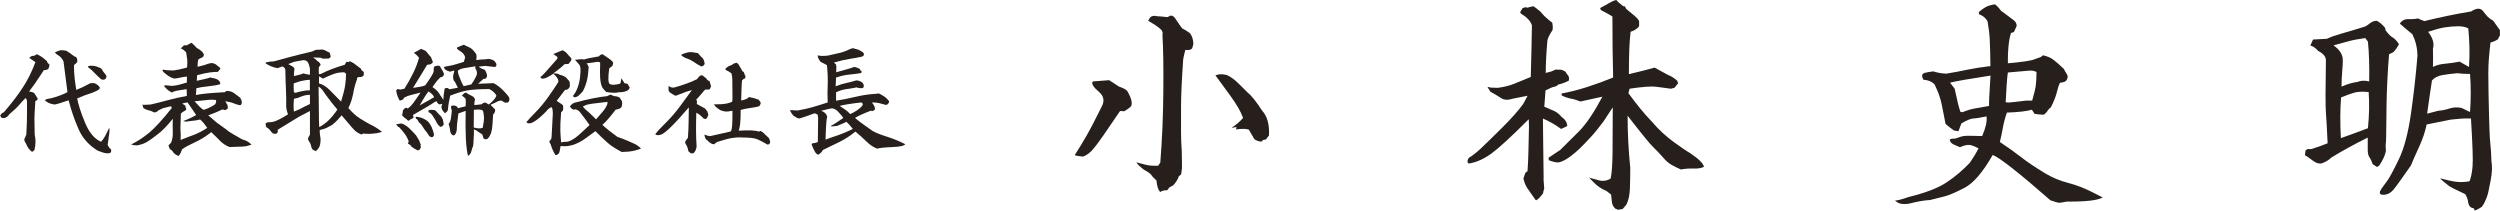
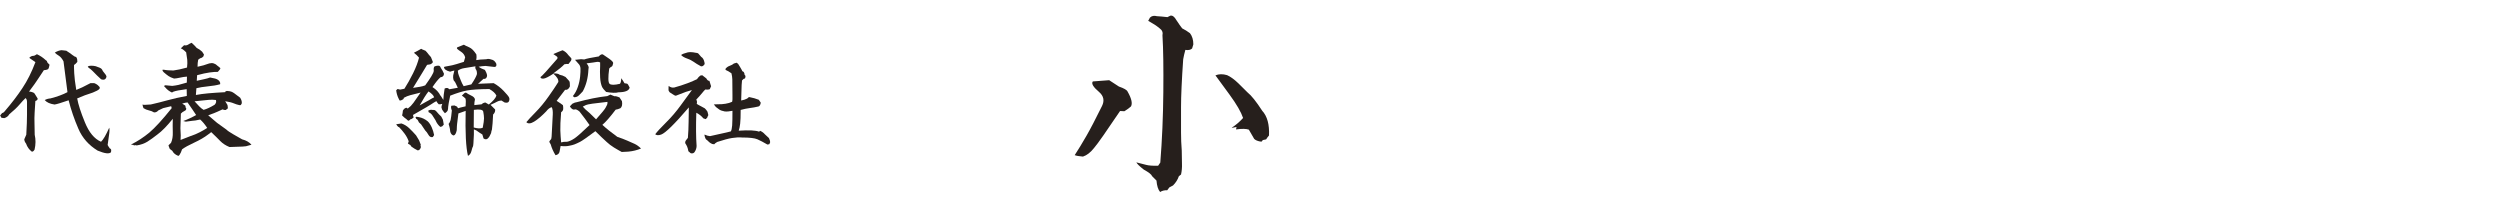
<svg xmlns="http://www.w3.org/2000/svg" id="uuid-ce21396c-4726-4531-9481-c5e22e6819c0" width="122.48mm" height="10.32mm" viewBox="0 0 347.2 29.26">
  <g id="uuid-fdf5429f-2d8e-40ca-9fd0-3fa44f1a32f8">
    <g id="uuid-7bfc8108-7f24-4b29-821b-ec7cd22e1639">
      <g isolation="isolate">
        <path d="m4.37,21.05c-.36-.27-.62-.64-.78-1.1-.15-.19-.24-.39-.25-.6l.07-.16.21-.48c.07-1.2.1-2.12.1-2.78,0-.66,0-1.25,0-1.79,0-.23-.07-.4-.2-.52-.21.19-.49.49-.83.89-.34.4-.82.86-1.44,1.37-.13.25-.36.43-.69.53l-.39-.05-.18-.32.27-.34c.15-.02.28-.12.39-.28.94-1.09,1.75-2.15,2.43-3.18.69-1.03,1.29-2.23,1.81-3.61-.31-.21-.58-.4-.8-.55l-.02-.12c.19-.13.36-.2.5-.2s.32-.08.53-.23c.25.12.46.24.64.36.18.12.38.28.6.48.11.04.18.15.23.34l.28.28c-.05.3-.11.5-.2.62-.15.08-.35.13-.59.14-.18.25-.42.62-.73,1.1-.31.49-.75,1.11-1.33,1.87.26.01.5.08.71.2l.14.2.35.57c.01.15-.09.27-.32.34-.04.52-.07,1.05-.1,1.59-.03.54-.04,1.03-.02,1.48.02.45.03.99.03,1.62.15.65.15,1.34-.02,2.06-.12.22-.27.32-.44.28Zm4.78-14.02c.37.23.67.44.92.64l.3.2c.24.01.35.25.34.73-.15.19-.31.33-.46.43-.01.21,0,.6.03,1.17.03.57.12,1.33.28,2.29.46-.17,1.12-.48,1.97-.94h.53c.26.1.47.23.62.41.26.21.18.42-.23.63-.42.21-.77.35-1.06.43-.29.08-.86.29-1.7.65.14.82.5,1.93,1.07,3.32.57,1.4,1.31,2.3,2.24,2.7.31-.28.69-.94,1.14-1.95.06.19.05.56-.04,1.1-.05.34-.11.78-.18,1.3.07.14.17.3.3.48.19.04.24.21.16.53-.25.26-.86.18-1.85-.23-1.23-.75-2.13-1.76-2.68-3.05-.56-1.29-1.01-2.6-1.35-3.94-.98.34-1.63.54-1.95.59-.64-.09-1.1-.3-1.37-.62.24-.13.5-.21.8-.23.96-.25,1.75-.54,2.36-.87-.26-2.01-.44-3.44-.55-4.28-.2-.38-.42-.64-.65-.78-.23-.14-.42-.28-.56-.43.32-.2.63-.31.94-.34l.62.07Zm4.19,2.2c.36.12.58.21.67.28.09.07.18.2.25.37.32.37.49.62.5.76-.08.39-.33.52-.75.37-.37-.33-.76-.71-1.17-1.14-.22-.21-.38-.35-.48-.4s-.16-.13-.2-.24c.22-.13.62-.14,1.17-.02Z" fill="#261f1c" stroke-width="0" />
        <path d="m24.68,21.63c-.37-.15-.63-.38-.78-.68-.12-.08-.24-.17-.35-.27l-.11-.28-.07-.21.36-.36c.18-.41.26-.9.24-1.47-.02-.56-.02-1.18,0-1.86-.37.46-.74.89-1.11,1.27s-.72.69-1.04.92c-.51.4-.97.73-1.38.99-.41.25-.9.43-1.48.52l-.18-.04-.2.04c-.06-.08-.17-.11-.34-.09l-.04-.05c.89-.44,1.72-.99,2.51-1.64.78-.66,1.82-1.79,3.11-3.4l-.07-.27c-.58.15-.95.24-1.12.27l-.67.32c-.17.2-.37.29-.6.27-.2-.13-.44-.22-.71-.28s-.52-.16-.75-.31c-.06-.15-.11-.32-.14-.5.13.04.24.05.34.04.09-.01.37-.03.82-.05.78-.18,1.56-.37,2.34-.59s1.66-.41,2.66-.6l-.02-.94c-.47.06-.87.12-1.17.18-.31.06-.54.12-.69.18l-.18.11c-.18-.08-.35-.18-.51-.3-.16-.12-.31-.27-.45-.44-.09-.06-.14-.12-.12-.2l.16-.07.96.09c.31-.04.6-.08.86-.14.27-.06.66-.17,1.16-.32l.02-.83-.48.05c-.36.06-.67.12-.94.18l-.37.04c-.33-.11-.59-.22-.76-.34-.18-.12-.4-.3-.67-.53-.11-.09-.17-.21-.2-.34l.18-.02c.19.04.4.06.63.08.23.02.47.03.72.03.28-.04.57-.09.86-.15.29-.06.64-.15,1.04-.26.05-.43.06-.79.03-1.08-.03-.3-.08-.64-.15-1.03-.31-.32-.56-.5-.75-.55l.46-.44c.21.05.4.02.55-.08.15-.1.32-.19.5-.26l.36.34.34.37c.3.15.55.33.76.53l.25.39-.07.25c-.15.17-.31.25-.46.27l-.27.2c-.06.28-.09.61-.09.98.38-.08.66-.15.83-.2s.31-.1.39-.13c.31-.12.55-.18.74-.18s.38.06.58.18l.21.18.16.12.25.21c.04.08-.08.26-.34.53-.3-.01-.67.02-1.13.08s-1.04.19-1.75.38l-.05.78c.4-.09.75-.17,1.05-.23.3-.06.56-.14.8-.23.21.05.43.1.66.14.22.05.42.15.59.32.14.17.19.33.14.48-.46.13-1.02.23-1.68.29-.66.07-1.19.15-1.61.26-.01.21-.04.53-.07.94.49-.09,1.05-.17,1.71-.23.65-.06,1.44-.11,2.36-.16l.05-.12.2-.05c.3.01.53.06.69.13.17.08.37.22.62.42l.52.39c.2.32.27.6.21.83l-.14.2h-.18c-.28-.06-.55-.15-.81-.26-.25-.11-.64-.2-1.16-.28l.23.37.09.16.05.34c-.02.14-.05.21-.09.21l-.16.09-.04.05-.27-.02s-.11-.07-.18-.07c-.22.1-.46.2-.7.32-.24.12-.67.28-1.29.5.35.3.76.65,1.23,1.05l1.28.92c.18.18.49.39.94.65.45.25.87.5,1.26.72.58.15,1.01.4,1.3.75l-.76.21c-.26.04-.66.06-1.19.07s-.9.02-1.1.04c-.52-.21-.95-.49-1.28-.83-.33-.34-.75-.76-1.26-1.24l-.39.3c-.56.43-1.22.81-1.98,1.16-.76.35-1.32.66-1.68.93-.09.31-.22.57-.37.8l-.16.12Zm1.83-2.75c.41-.14.81-.31,1.2-.51.38-.2.73-.39,1.04-.6-.18-.27-.35-.5-.51-.69-.16-.19-.32-.35-.47-.48-.51.12-.88.18-1.1.18-.23.02-.52.06-.89.12l-.36-.09c.19-.06.48-.18.87-.36.39-.18.7-.34.92-.47-.19-.28-.36-.54-.5-.75-.14-.22-.37-.55-.69-1-.19.01-.44.06-.75.16l.44.28.05.28.09.16-.07.18c-.13.09-.28.19-.46.28l-.23.21c0,.31-.02.74-.04,1.3-.03.56-.03.97,0,1.24.03.27.03.65,0,1.12l1.46-.57Zm3.27-4.33c.2-.21.26-.43.18-.66-.33-.05-.66-.05-1-.02l-1.97.2c.27.3.5.54.67.72.17.18.37.34.59.47.44-.12.95-.36,1.53-.71Z" fill="#261f1c" stroke-width="0" />
-         <path d="m43.85,21.01l-.48-.25c-.12-.21-.19-.4-.21-.56-.02-.16-.12-.36-.28-.6-.13-.17-.16-.33-.09-.5l.23-.39v-3.29c-.72.39-1.16.62-1.3.68-.14.06-.35.18-.62.36-.27.18-.63.4-1.08.66-.44.26-.95.57-1.5.92.07.14.05.28-.05.43-.09.09-.18.14-.27.12l-.32-.04c-.08-.11-.16-.18-.23-.23-.21-.32-.42-.52-.6-.6l-.09-.05-.12-.48c.08-.11.21-.18.37-.21.2.02.47,0,.82-.09.43-.13,1.07-.46,1.94-1-.14-.4-.22-.74-.25-1.01.02-.77.01-1.57-.03-2.4-.04-.83-.07-1.65-.08-2.45.05-.41-.09-.68-.43-.8l-.34.12-.3.12c-.3-.05-.58-.12-.84-.23s-.54-.24-.81-.41l-.04-.09.07-.07c.34-.09.7-.14,1.08-.14.67-.19,1.44-.4,2.31-.63.86-.23,1.87-.48,3-.74l.51-.23c.2-.02.38-.03.53-.02.28-.05.52-.03.7.05.18.08.42.21.72.37l.14.53-.09.14-.21.14h-.48c-.25.04-.44,0-.57-.12l-1.1-.04.41.3c.07.11.17.2.31.28.14.08.25.24.33.46l-.2.23c-.07.15-.09.5-.05,1.05l.27-.02c.5-.26,1.02-.49,1.57-.7.55-.21,1.13-.4,1.75-.58.09-.18.18-.31.25-.41l.32.02.16-.11.18.11.32.16c.24.19.57.44,1.01.76.04.15.11.26.23.32l.18.16v.43l-.16.18c-.14.06-.3.09-.48.09-.22-.01-.33.09-.3.32-.21.52-.39,1.15-.52,1.9-.14.75-.36,1.44-.68,2.08.57.65,1.1,1.13,1.6,1.44.5.31.97.59,1.42.83.51.23,1.05.56,1.63,1.01-.07.07-.3.14-.69.21-.77.11-1.42.12-1.95.05l-.16.14c-.42-.15-.74-.35-.99-.6-.24-.24-.49-.52-.75-.84s-.61-.73-1.05-1.23c-.7.85-1.25,1.36-1.65,1.51-.21.12-.4.22-.57.29s-.44.16-.82.24v.3c.01.21.05.53.12.94,0,.26-.02.51-.06.74-.04.23-.12.42-.24.56-.13.21-.25.33-.36.36Zm-2.06-10.7l.36-.12c.12.07.41.14.87.2v-.87c-.08-.41-.18-.71-.3-.88s-.31-.27-.57-.29c-.39.07-.72.13-1,.17s-.65.17-1.14.38c.38.2.62.35.74.44.11.09.14.23.1.39l-.05.43v.41l1-.25Zm-.23,4.87c.43-.24.91-.48,1.46-.73v-1.28l-.43.02c-.43.08-.74.18-.94.28-.2.11-.49.19-.85.25-.07.77-.07,1.36,0,1.78l.76-.32Zm.85-2.61l.6-.02v-1.47l-.48.04c-.43.07-.75.14-.98.2-.23.07-.49.15-.78.26-.02.39-.02.8.02,1.23l.23.09c.31-.12.77-.23,1.39-.32Zm1.9,5.08c.88-.43,1.72-1.24,2.52-2.43-.53-.64-.95-1.15-1.24-1.55-.3-.39-.53-.72-.7-.98-.17-.26-.39-.49-.67-.67.02,1.26.04,2.4.04,3.43s.02,1.76.05,2.2Zm3.04-3.55c.3-.96.48-1.71.56-2.24s.12-1.07.13-1.6l-.23-.21c-.5-.02-.98.05-1.45.21-.47.17-.98.39-1.54.66l-.53-.32-.02.98c.54.15,1.07.48,1.56.99.5.5,1,1.02,1.51,1.54Z" fill="#261f1c" stroke-width="0" />
        <path d="m57.98,20.89c-.33-.17-.62-.34-.87-.53l-.14-.21-.34-.2.11-.32c-.13-.37-.32-.72-.56-1.05-.24-.33-.5-.63-.77-.91-.08-.01-.17-.07-.25-.18l-.16-.23c.19-.02.43-.06.73-.11.39.13.75.35,1.07.65.32.3.64.64.96,1l.43.71.23.6-.04.09.05.21c-.01.14-.09.28-.23.43-.06.02-.13.04-.21.04Zm3.2-7.6c.09.14.22.34.37.59.01-.4.07-.93.18-1.58.19-.09.35-.11.48-.04l.18.14c.33-.06.72-.13,1.17-.21-.25-.56-.41-.86-.47-.9-.07-.04-.12-.14-.15-.29-.04-.15-.04-.33-.02-.53.05-.19.1-.41.16-.67-.21.04-.41.09-.59.16-.57-.15-.85-.37-.85-.66.11-.04.29-.08.55-.12.39-.06.79-.15,1.21-.28.42-.12.75-.23,1-.31l.18-.62c-.08-.32-.26-.57-.54-.76-.28-.18-.46-.32-.54-.4-.08-.08-.09-.16-.02-.23l.92-.37c.15.1.4.22.74.36.34.15.67.48,1,1,.04.24.03.5-.02.78.28-.06.75-.1,1.39-.12.19-.07.43-.06.71.04.3.05.53.25.69.6.05.28-.04.43-.27.43-.38-.04-.79-.08-1.23-.14-.32.01-.64.05-.96.11.24.18.53.33.87.44.27.46.36.78.27.96-.08.23-.24.32-.46.28l-.76.69,2.17-.09c.51.28.97.64,1.39,1.08.41.43.66.73.74.89.08.16.08.34,0,.53-.07.2-.27.26-.6.19l-.46-.28c-.26.02-.46.08-.59.16-.13.08-.44.23-.92.44.24.24.45.45.64.64.04.26-.06.5-.28.71-.04.9-.09,1.59-.16,2.08-.06.17-.1.33-.12.5-.13.33-.28.58-.45.74-.17.16-.37.16-.6,0l-.16-.55c-.26-.15-.53-.34-.82-.55l-.36-.16v.71c-.04,1.05-.08,1.61-.13,1.67-.05.06-.12.26-.2.6-.08.34-.24.57-.49.7-.29-1.18-.39-3.27-.32-6.25l-1.01.36c-.09.81-.15,1.29-.18,1.45-.02.16-.04.45-.05.88-.09.45-.24.69-.43.73-.33-.08-.5-.39-.52-.92-.04-.19-.09-.42-.18-.69.13-.14.22-.33.28-.55.05-.22.11-.66.17-1.31-.12-.28-.14-.5-.07-.66l.43-.04.36.16.14.23c.12-.05.47-.14,1.05-.27.05-.56.04-.92-.02-1.08-.13-.14-.3-.28-.5-.41l.39-.37c.12-.06.22-.05.29.02.08.07.28.18.61.34.33.15.51.34.53.55-.06.25-.09.51-.09.78l1.01-.11c.14-.14.32-.23.53-.25.17.1.33.19.48.28.6-.49.95-.9,1.05-1.24-.15-.33-.48-.63-.98-.91-1.43.01-2.47.08-3.11.2s-1.42.36-2.33.72c-.18.86-.27,1.38-.28,1.55,0,.17-.02.32-.05.45s-.16.28-.4.44c-.15-.17-.25-.28-.28-.34-.04-.06-.08-.12-.12-.18l-.09-.32c.01-.12.05-.27.12-.46-.23.06-.39.08-.5.05-.13-.13-.24-.27-.32-.43-.18.09-.44.25-.77.47-.34.22-.75.46-1.23.73s-.9.51-1.25.72l.09.36-.3.21-.12.02c-.12.14-.23.21-.34.21-.17-.17-.34-.31-.52-.43l-.32-.3.07-.34.04-.34c.15-.26.33-.39.53-.39l.14.12.43-.37c.22-.23.5-.59.83-1.1.13-.18.31-.43.53-.76-.63.15-1.1.27-1.42.36-.32.08-.62.21-.91.37l-.04.16c-.24.17-.42.24-.55.21l-.16-.32c-.07-.14-.14-.32-.2-.53-.06-.21-.09-.4-.11-.57l.2-.18.34.09.6-.12c.4-.63.81-1.35,1.21-2.16.4-.81.67-1.53.82-2.16-.19-.24-.43-.46-.71-.68.36-.18.69-.36,1.01-.55l.16.09.44.18c.14.14.29.31.44.52l.32.37c.09.25.18.47.27.68-.06.13-.18.24-.37.32l-.44.07c-.12.18-.37.6-.76,1.26-.39.66-.79,1.31-1.19,1.94.37-.06.68-.11.94-.15.26-.04.51-.11.75-.2.34-.47.63-.89.85-1.25.22-.36.34-.62.34-.79-.04-.3,0-.5.12-.6.4-.13.65-.13.75,0l.12.23.23.37.2.43c-.02.3-.18.46-.48.48-.3.25-.67.7-1.12,1.37.52.33.89.73,1.12,1.21Zm-3.36,2.93l.34.05c.21.04.43.11.64.21s.42.24.6.39c.21.21.39.49.54.83.15.34.26.69.33,1.06l-.18.27-.11.02c-.2.02-.37-.09-.51-.34-.14-.25-.28-.44-.44-.59l-.57-.85-.3-.27c-.11-.26-.2-.4-.28-.43-.08-.02-.14-.11-.2-.27l.12-.09Zm.44-1.58c.4-.24.72-.42.96-.54.24-.12.42-.23.56-.32.14-.09.3-.17.49-.26-.07-.26-.33-.53-.78-.82-.33.42-.74,1.06-1.23,1.94Zm2.86,2.98c-.29-.24-.5-.54-.66-.92-.17-.27-.31-.5-.44-.69-.13-.19-.3-.33-.5-.41l-.07-.23c.2-.12.42-.15.66-.09.18-.05.35.04.53.26.18.22.38.44.62.65l.23.44.12.68-.23.25-.27.07Zm2.58-7.14c.08.19.18.42.28.7s.24.54.39.79c.25-.06.6-.14,1.07-.25.43-.63.69-1.11.78-1.44.01-.21-.02-.4-.09-.55-.13-.15-.17-.33-.12-.52-.71.11-1.24.19-1.59.26-.35.06-.64.18-.86.35.01.24.06.46.14.66Zm3.32,7.27c.12-.62.18-1.05.18-1.31s-.04-.57-.11-.95c-.07-.26-.5-.34-1.3-.23-.01.63-.02,1.45-.02,2.45.54.15.96.17,1.24.04Z" fill="#261f1c" stroke-width="0" />
        <path d="m85.36,13.35c.15,0,.37.06.66.18l.34.52c.08.47.01.8-.21.98-.26.12-.48.18-.66.2-.79,1.04-1.41,1.75-1.85,2.11.52.49,1.21,1.04,2.08,1.67.53.18.99.35,1.37.52.38.17.72.32,1.02.45.3.14.6.35.9.65-.53.22-1.11.37-1.74.43l-.94.05c-.33-.18-.69-.38-1.08-.62-.38-.24-.72-.49-1-.76-.49-.44-1.01-.94-1.58-1.51-1.12.84-1.84,1.34-2.14,1.49-.3.15-.56.27-.77.35-.21.08-.43.13-.64.17-.34.09-.77.11-1.28.05-.05.2-.09.45-.14.75-.05.3-.24.47-.57.53-.31-.51-.53-1.01-.66-1.49l-.21-.37c.06-.14.13-.24.2-.3.08-.06.12-.21.13-.44.08-1.61.14-2.63.16-3.06.02-.43-.02-.76-.14-1.01-.25.05-.51.24-.78.59-.62.64-1.17,1.11-1.66,1.41-.49.3-.86.33-1.09.08.24-.3.66-.75,1.28-1.38s1.23-1.36,1.83-2.22c.6-.86.94-1.35,1.01-1.48s.18-.3.32-.5c.05-.33-.18-.72-.69-1.15-.65.43-1.1.65-1.35.68-.28.02-.43-.05-.44-.21.2-.12.98-.97,2.33-2.54.08-.14.05-.26-.11-.36-.15-.09-.3-.2-.43-.3.57-.25,1-.43,1.28-.53.32.14.59.37.8.67l.41.44c.05.15.01.3-.11.44-.12.14-.21.26-.28.36-.17-.02-.36-.01-.57.04-.28.31-.8.73-1.55,1.28.4-.04.71.02.91.18.25.04.52.14.8.3.26.27.43.46.51.56s.11.35.1.75c-.15.36-.38.52-.67.48-.19.26-.58.77-1.17,1.53.41.26.71.46.87.6.04.17.05.34.04.52s-.1.33-.29.46c-.09,1.15-.13,2-.11,2.54.02.54.06,1.1.11,1.65.22-.07.5-.1.83-.09.28-.05.62-.2,1-.45s1.09-.88,2.12-1.87c-.39-.56-.85-1.18-1.39-1.87-.31-.27-.56-.37-.75-.28-.09.02-.2-.01-.32-.11-.15-.14-.24-.25-.27-.34l.34-.36c.26-.14.46-.21.59-.21,1.61-.44,3.03-.72,4.26-.85.13-.07.27-.14.43-.21l.62.25Zm-2.2-5.54c.22-.23.41-.31.55-.25l.91.62c.38.28.55.48.52.6s-.06.21-.08.3-.08.15-.18.2-.2.12-.29.24c-.17,1.23-.15,1.94.05,2.12.2.18.68.18,1.44,0,.11-.12.17-.38.18-.78.09.13.18.25.25.36l.2.34c.15.02.27.04.36.06.08.02.2.2.36.54-.08.43-.6.65-1.55.66-.36.11-.93.09-1.72-.05-.3-.3-.48-.52-.55-.67-.15-.33-.25-.78-.28-1.33s-.03-1.08,0-1.58v-.52c-.17-.08-.34-.1-.52-.06-.18.04-.64.1-1.36.19.15.17.25.35.29.55l-.04.34c-.05,1.13-.31,2.13-.78,3-.24.26-.43.46-.59.6s-.35.21-.59.22l-.2-.16c.3-.37.53-.79.69-1.27.17-.48.27-.96.32-1.44.05-.48.06-.86.05-1.13s-.11-.5-.3-.68l-.46-.52c.26-.04.54-.06.85-.09l.43.04c.32-.12,1.01-.26,2.06-.43Zm-.39,8.76c.77-.86,1.2-1.39,1.3-1.58.09-.19.17-.33.22-.42.05-.09.07-.23.06-.42-1.79.19-2.78.33-2.99.44l-.44.22.37.39c.27.2.76.66,1.47,1.37Z" fill="#261f1c" stroke-width="0" />
        <path d="m95.84,21.22l-.25-.21c-.05-.26-.1-.47-.17-.63-.07-.16-.15-.32-.26-.47-.04-.15,0-.3.11-.44l.25-.32c.06-.71.09-1.47.1-2.27,0-.8.01-1.45.03-1.96-1.98,2.31-3.26,3.57-3.84,3.77-.36.13-.63.12-.83-.04.26-.35.76-.9,1.51-1.64.75-.74,1.42-1.53,2.03-2.37.6-.84,1.12-1.55,1.56-2.13-.52.13-1.1.33-1.72.59l-.52.2c-.11-.01-.25-.08-.43-.21-.18-.13-.32-.22-.42-.27-.12-.14-.17-.26-.16-.36,0-.24,0-.41.02-.53.21.19.47.27.76.23.66-.18,1.28-.38,1.86-.6.57-.22,1.01-.41,1.31-.56.13-.2.29-.37.46-.5l.27-.05.57.44c.12.24.26.35.43.34.05.14.12.39.23.75-.06.15-.12.29-.18.41-.21.07-.42.08-.62.04-.12.11-.27.27-.44.49s-.45.52-.82.92c.11.15.13.35.07.59.19.12.38.23.59.33.2.1.38.2.53.29.13.12.25.27.37.46l.12.48c-.06.09-.11.21-.16.36l-.21.2-.32-.11c-.27-.33-.6-.59-.98-.78-.06,1.87-.05,3.41.04,4.62-.01.31-.11.6-.3.87-.15.17-.34.2-.57.11Zm-.41-13.08c-.42-.15-.7-.32-.85-.5.15-.13.47-.25.94-.37.33-.05.67-.03,1.03.05.22.01.37.06.44.14.06.08.19.23.38.44.22.12.38.38.46.8l.02.2c-.17.26-.34.36-.53.3-.41-.22-.75-.43-1.01-.62-.26-.18-.55-.33-.87-.44Zm11.14,11.94c-.54-.32-1.01-.56-1.39-.73-.38-.17-1.09-.25-2.13-.25-.43-.04-.89-.01-1.4.07-.51.08-1.2.27-2.06.55l-.27.18-.14.14-.28-.04c-.18-.08-.31-.16-.4-.24-.09-.08-.2-.18-.33-.31-.17-.05-.28-.3-.36-.75.09.01.23.06.41.14l.37.07c.33-.08.83-.19,1.48-.33.66-.14,1.13-.25,1.41-.33.09-.13.16-.41.19-.83s.04-1.1.04-2.03c-.44.09-.79.12-1.07.09-.33-.06-.58-.15-.75-.26-.17-.11-.33-.23-.48-.36l-.29-.36c.13-.01.33-.02.59-.02.32.01.66-.01,1.03-.07.37-.06.67-.15.92-.27.05-.14.07-.46.05-.97-.01-.5-.02-1.22-.02-2.16-.01-.27-.05-.55-.12-.83-.3-.21-.56-.37-.8-.46l-.04-.14c.14-.2.34-.35.6-.44.25-.09.45-.2.58-.32l.39-.11.21.18c.08.13.17.28.27.44.09.16.17.29.23.4l.07.16c.19.04.3.21.32.53.08.01.12.09.12.25-.04.19-.08.27-.14.25-.06-.02-.17.06-.34.25-.05.46-.07.84-.07,1.13s-.02.84-.05,1.66c.32-.06.6-.15.83-.27l.25-.21.21.04c.34.06.73.17,1.16.34l.25.37.02.04c-.05.3-.15.47-.32.52-.42.1-.82.17-1.22.22-.4.05-.81.14-1.25.26,0,.86-.02,1.5-.07,1.9-.05.4-.11.73-.2.98,1.41-.09,2.35-.05,2.83.14l.14-.12c.26.11.48.27.66.48.11.11.3.28.57.53.12.25.17.45.16.6l-.11.25-.28.05Z" fill="#261f1c" stroke-width="0" />
-         <path d="m113.64,21.49c-.19-.05-.35-.19-.48-.43-.18-.32-.31-.6-.39-.83l-.07-.18.18-.18c.15.04.38-.01.69-.14.01-.28.02-1.4.04-3.36-.01-.28-.06-.45-.13-.49s-.2-.09-.36-.15c-.78.3-1.39.51-1.83.64-.21.11-.42.1-.61,0-.2-.11-.37-.22-.52-.31-.2-.25-.36-.5-.48-.76.37,0,.72.02,1.07.05.84-.15,1.55-.31,2.13-.48.58-.17,1.27-.38,2.06-.64-.04-.89-.04-1.69,0-2.41.03-.72,0-1.64-.1-2.76-.24-.14-.46-.26-.68-.36l-.25-.16c-.2-.26-.33-.53-.37-.82l.07-.02c.2.05.41.07.62.07s.46-.02.75-.05c1-.23,1.61-.36,1.84-.42.23-.05.68-.23,1.36-.54l.28-.07c.26.08.45.14.58.16.12.02.31.11.56.27.18.08.3.2.37.34.02.09,0,.2-.09.3l-.18.11c-.54.12-1.12.22-1.71.31-.6.09-1.33.26-2.19.51l.3.27c.05.2.05.56.02,1.08.59-.17,1.06-.3,1.39-.39s.71-.21,1.13-.36c.25.05.5.14.76.28l.07.2.12.05c.08.11.08.21,0,.32-.44.08-.87.14-1.31.18-.43.04-.8.09-1.11.15-.31.06-.67.17-1.08.31,0,.38-.02.78-.05,1.21.57-.23,1.06-.38,1.47-.46.41-.08.87-.2,1.39-.36.27-.01.56.09.85.3l.14.2c.07.14.08.3.02.46-.06.08-.14.12-.25.12-.21.01-.46-.02-.73-.11-.58.12-1.07.2-1.47.25-.4.05-.85.19-1.36.43.01.52.01.91,0,1.17.82-.13,1.73-.31,2.74-.55s1.95-.37,2.84-.41c.21-.07.41-.05.58.05s.36.22.56.34c.28.2.5.43.66.68-.01.12-.09.25-.23.39l-.2.09c-.42-.12-.75-.21-1.02-.27s-.58-.08-.95-.07c.38.45.5.8.36,1.05-.09.04-.21.09-.36.16l-.11-.09c-1,.38-1.74.72-2.24,1.01.35.33,1.17.94,2.43,1.81.43.25,1.1.52,2.02.81.92.29,1.76.64,2.53,1.04-.15.23-.76.36-1.82.4-1.06.04-1.76.12-2.09.22-.53-.21-1.02-.54-1.47-.99-.44-.44-.96-.9-1.54-1.38-.79.64-1.6,1.15-2.43,1.54-.83.39-1.53.73-2.11,1.02-.05.2-.25.41-.6.64Zm2.2-2.52c1.04-.35,1.91-.71,2.59-1.07-.37-.46-.66-.79-.89-.98-.33.17-.76.36-1.3.57l-.71.07-.21-.05c.23-.08.82-.46,1.79-1.12l-.23-.32-.57-.64c-.22-.21-.49-.34-.78-.39-.37.07-.87.19-1.51.35.45.13.73.4.85.8-.11.37-.18,1.43-.23,3.2l1.19-.43Zm2.24-3.13c.63-.28,1.14-.62,1.54-1.01.25-.26.25-.46,0-.6-1.37.15-2.38.31-3.02.48.36.23.64.42.86.58.22.16.42.35.61.56Z" fill="#261f1c" stroke-width="0" />
      </g>
    </g>
    <g id="uuid-6168aaeb-7503-45e0-b1c7-1b225ceabce9">
      <g isolation="isolate">
        <path d="m151.78,11.31l2.26-.17c.34.22.79.52,1.35.88.72.25,1.12.48,1.21.71.54.94.7,1.63.47,2.05-.16.16-.46.38-.91.67l-.61-.03c-1.93,2.87-3.13,4.58-3.6,5.12-.49.63-1.01,1.03-1.55,1.21-.54-.04-.92-.11-1.15-.2.54-.83,1.08-1.72,1.63-2.68.55-.95,1.27-2.34,2.17-4.16.36-.74.22-1.38-.4-1.92-.83-.7-1.12-1.19-.88-1.48Zm9.33,15.35c-.27-.31-.44-.84-.5-1.58l-.61-.61c-.07-.22-.45-.53-1.15-.91-.58-.45-.93-.79-1.04-1.01.54.13.99.25,1.36.35.37.1.93.14,1.67.12l.3-.44c.25-3.14.39-6.4.42-9.76.03-3.37,0-6-.12-7.91.09-.4-.04-.73-.4-.98-.4-.34-.93-.68-1.58-1.04l.24-.44c.25-.25.57-.31.98-.2.43.02.91.07,1.45.13l.4-.2c.29-.07.57.13.84.61.34.52.61.9.81,1.15.36.18.72.4,1.08.67.31.4.47.92.47,1.55l-.17.57c-.2.2-.52.27-.94.2-.13.49-.24.93-.3,1.31-.2,2.9-.3,5.1-.3,6.62v3.52c0,.83.03,1.67.1,2.53,0,.65.01,1.25.03,1.8.02.55-.02,1.06-.13,1.53l-.3.24c-.16.47-.43.9-.81,1.28l-.51.27-.3.4c-.38-.02-.71.06-.98.24Zm13.91-7c-.38-.07-.66-.19-.84-.37-.29-.49-.54-.92-.74-1.28-.36-.13-.95-.15-1.78-.03l.07-.34-.54.1h-.13c.56-.36,1.09-.81,1.58-1.35-.27-.81-.89-1.89-1.87-3.23s-1.63-2.24-1.97-2.69c.47-.2,1.01-.21,1.62-.03.49.22,1.02.61,1.57,1.14.55.54.97.95,1.26,1.25.54.43,1.22,1.28,2.05,2.56.7.76,1.01,1.91.94,3.43-.16.18-.29.36-.4.54l-.47.1-.13.2h-.2Z" fill="#261f1c" stroke-width="0" />
-         <path d="m214.37,24.88l.1,1.28c-.07.22-.12.46-.17.71l-.5.61c-.25.22-.4.34-.45.34s-.15-.11-.29-.34c-.34-.47-.64-.9-.91-1.3-.27-.39-.46-.86-.57-1.4l.27-.77.3-.24c.07-1.01.11-2.01.13-3,.02-.99.04-2.06.07-3.23l-.03-.98c-2.4,2.4-4.13,3.99-5.18,4.76-1.06.77-2.11,1.24-3.17,1.4l-.13-.17c-.07-.18-.01-.39.17-.64.45-.25,1.03-.7,1.73-1.36s1.68-1.62,2.93-2.86c1.25-1.25,2.21-2.33,2.88-3.25l.61-1.14-2.02.4c-.7.23-1.25.2-1.65-.07-.4-.27-.9-.56-1.48-.88l-.4-.61.03-.07.4.1.98.03c.85-.11,1.62-.3,2.29-.57.67-.27,1.44-.58,2.29-.94.09-3.28.13-5.16.13-5.64s.01-.99.03-1.53c-.18-.58-.68-1.12-1.51-1.62l-.13-.2.34-.57.4-.13.27.07c.29-.09.57-.16.84-.2.16.09.47.33.94.71l.57.64c.38.36.75.67,1.11.94l.07.54-.03.47c-.36.54-.6,1-.71,1.38-.16,1.77-.24,3.3-.24,4.58l.77-.2.61-.27c.25.02.45.03.62.02.17-.01.42.08.76.29l.17.3c.29.27.38.58.27.94-.54.27-1.03.45-1.48.54-.11.16-.28.25-.5.29-.22.03-.64.21-1.25.52-.07.83-.12,1.58-.17,2.26.52.22.96.42,1.35.59.38.17.74.45,1.08.86.45.29.71.7.77,1.21l-.2.13-.67.3c-.72-.54-1.56-1.02-2.52-1.45l.03,2.83.07,5.59Zm10.3,4.24l-.37-.17c-.27-.29-.42-.62-.44-.98l-.1-.94-.64-.5c-.74-.31-1.34-.72-1.78-1.21-.38-.36-.58-.57-.61-.64.25.07.67.19,1.26.35.59.17,1.16.1,1.7-.22.16-.63.25-1.85.27-3.65.02-1.81.03-3.89.03-6.25l-1.31,1.99c-.63.85-1.23,1.59-1.82,2.22-.58.63-1.06,1.12-1.43,1.48-.37.36-.81.74-1.33,1.13-.52.39-1.03.67-1.55.82-.38.05-.86-.06-1.45-.3l-.03-.34,1.62-1.08c.81-.79,1.69-1.67,2.66-2.64.96-.98,2.03-2.56,3.2-4.76l-3.06.67c-.49-.2-.93-.34-1.31-.4-.38-.07-.81-.21-1.28-.44l-.03-.27c1.12-.2,2.29-.5,3.52-.89,1.22-.39,2.44-.84,3.65-1.33-.07-2.74-.1-5.57-.1-8.48-.45-.29-.98-.58-1.58-.88l-.13-.24.13-.13c.4-.2.77-.4,1.11-.61.34-.2.67-.35,1.01-.44.11.18.44.47.98.88.16-.07.28.05.37.34l1.01.84c.43.34.7.63.81.88v.71c-.25.34-.64.6-1.18.77-.16,1.19-.24,3.15-.24,5.89.92-.22,1.63-.4,2.12-.52.49-.12.98-.25,1.45-.39.58.31,1.2.65,1.85,1.01.47.18.91.46,1.31.84l.1.34-.5.61-.5.13c-.7-.09-1.38-.18-2.04-.27-.66-.09-1.89,0-3.69.27l-.17.61c.54.74,1.07,1.44,1.6,2.09.53.65,1.09,1.29,1.7,1.92.92,1.08,1.94,2.02,3.06,2.83s1.85,1.3,2.19,1.48c1.19.79,1.84,1.43,1.95,1.92-.36.18-.84.26-1.45.24-.61-.02-1.19.02-1.75.13-.52-.22-.97-.45-1.35-.67-.38-.22-.77-.57-1.16-1.03-.39-.46-.83-.91-1.3-1.36-.47-.45-1.67-1.92-3.6-4.41,0,2.36.12,4.77.37,7.24,0,.97-.02,1.91-.05,2.85-.03.93-.2,1.69-.49,2.27l-.47.54-.07.07-.67.1Z" fill="#261f1c" stroke-width="0" />
-         <path d="m287.17,27.98c-.67.13-1.08.2-1.21.19-.13-.01-.53-.13-1.18-.35-4.33-3.79-7-5.89-8.01-6.3-1.37,2.4-2.68,3.93-3.94,4.58s-2.18,1.04-2.76,1.18-1.25.3-1.99.5c-.81.04-1.78.21-2.93.51-.81.13-1.4.03-1.79-.3l-.17-.13c.4-.02,1.04-.19,1.92-.5,2.36-.58,4.11-1.26,5.27-2.04,1.16-.77,2.23-1.68,3.21-2.71.52-.76.92-1.42,1.21-1.99-.52-.29-.94-.45-1.26-.49-.33-.03-.77.07-1.33.32l-.84-.37c-.36-.16-.55-.39-.57-.71l.3-.1.5-.03c.47-.18.84-.29,1.09-.34.26-.04.73-.06,1.43-.03l1.18.03c.49-1.12.7-2.03.61-2.73-.9.18-1.51.28-1.85.29-.34.01-.89.24-1.65.69l-.4,1.08-.61-.1c-.4-.27-.8-.57-1.18-.91-.18-.85-.35-1.73-.52-2.63-.17-.9-.51-1.86-1.03-2.9-.4-.38-.91-.58-1.52-.61-.13-.22-.2-.43-.18-.61.01-.18.16-.3.44-.37.28-.07.61-.12.99-.17h.17c.56.18,1.14.28,1.75.3,1.08-.18,2.07-.36,2.98-.56.91-.19,1.96-.35,3.15-.49-.02-1.71-.06-2.96-.1-3.75-.04-.8-.15-1.62-.3-2.47-.27-.47-.66-.8-1.18-.98l-.03-.3c.38-.34.73-.58,1.04-.74s.72-.27,1.21-.34c.31.25.59.55.84.91l.34.24c.43.31.86.64,1.31.98.38.27.55.57.5.91l-.37.81-.4.13c-.31.94-.46,2.35-.44,4.21,2.09-.18,3.33-.37,3.74-.57l.84-.3.3-.24c.61.13,1.11.35,1.5.66.39.3.86.71,1.4,1.23.09.2.19.38.3.54.11.16.19.33.24.51-.04.38-.18.62-.4.72s-.45.15-.67.15c-.16.29-.3.72-.44,1.3s-.4,1.26-.81,2.07l-.37.37c-.31.47-.56.71-.74.71-.56-.04-.95-.09-1.18-.13l-.37-.57c-.67.2-1.83.34-3.47.4-.25.7-.43,1.39-.56,2.09-.12.7-.26,1.36-.42,1.99,1.06.7,2.02,1.39,2.9,2.07.88.69,2,1.44,3.37,2.27,1.01.61,2.09,1.06,3.23,1.35,1.14.29,2.32.75,3.54,1.38l1.25.64c-.72.4-2.35.59-4.88.57Zm-10.91-13.27c-.02-.4.04-1.81.2-4.21-2.92.45-4.79.77-5.62.98l.64.84c.34,1.64.61,2.72.81,3.23l.3.03c.65-.27,1.23-.44,1.73-.52.5-.08,1.15-.2,1.94-.35Zm5.22-.74h.77c.29-.99.47-1.75.52-2.27s.08-1.09.08-1.7c-.32-.18-.73-.24-1.25-.17l-2.73.24c-.11.74-.21,2.12-.3,4.14l.5.03,2.39-.27Z" fill="#261f1c" stroke-width="0" />
-         <path d="m322.59,22.66c-.43.13-.88.02-1.35-.34-.47-.36-.84-.62-1.11-.77l.1-.67.27-.17h.5c.74-.22,1.5-.49,2.29-.81-.09-1.95-.17-3.37-.24-4.26-.07-.89-.07-3.33,0-7.32-.02-.47-.38-.89-1.08-1.25-.38-.43-.74-.67-1.08-.74l.37-.84,1.92-.1c.52-.25,1.23-.5,2.16-.76.92-.26,1.99-.58,3.2-.96l.37-.24c.43-.38.83-.56,1.21-.54.4.2.79.53,1.15.98l.07.34c.36.49.68.83.98.99.29.17.58.48.88.93-.2.4-.46.77-.77,1.11l-.61.3c-.2,2.54-.32,4.92-.35,7.15-.03,2.23-.05,3.6-.05,4.11s-.02.96-.07,1.36l.03.84c-.13.63-.45,1.3-.94,2.02l-.3.17-.61-.4c-.13-.43-.28-.73-.42-.93-.15-.19-.23-.5-.25-.93v-1.82c-1.95.97-3.65,1.9-5.08,2.79-.31.31-.71.56-1.18.74Zm4.85-11.28c.45-.2.99-.22,1.62-.07.04-2.04-.01-3.88-.17-5.52l-.37-.5c-.96.13-1.72.27-2.25.42-.54.15-1.26.34-2.16.59.81.58,1.23,1.21,1.28,1.89.02.34,0,.89-.07,1.67s-.1,1.5-.1,2.17c.88-.38,1.62-.59,2.22-.64Zm-.27,7.07l1.72-.64c.18-1.84.21-3.51.1-5.02-.83-.09-1.5-.06-2,.08-.5.15-1.12.37-1.83.66-.13,1.62-.15,3.5-.03,5.66l2.05-.74Zm16.57,10.81l-.17-.34c-.38-.02-.63-.26-.74-.71-.07-.52-.21-.93-.44-1.25-1.21-.56-1.95-.93-2.22-1.11-.74-.58-1.16-.94-1.25-1.08.99.27,1.76.43,2.31.49.55.06,1.14.03,1.77-.08.2-.49.34-1.17.42-2.04.08-.86,0-3.09-.22-6.68-.56-.02-1.06-.01-1.48.03-.43.04-.88.09-1.35.13l-3.33.67c-.18.94-.53,1.98-1.04,3.1-.52,1.12-.9,1.99-1.14,2.59-1.28,1.84-2.09,2.97-2.44,3.38-.35.42-.76.65-1.25.69-.48.05-.69-.1-.62-.44l.27-.47c.22-.29.49-.65.79-1.08.3-.43.83-1.4,1.57-2.93.74-1.53,1.31-3.68,1.7-6.45.39-2.77.69-5.44.89-8-.02-1.03-.26-2.01-.71-2.93-.54-.43-1.12-.92-1.75-1.48.31-.43.71-.63,1.18-.61.47.02.92-.01,1.35-.1.16.09.45.21.88.37,1.12-.27,2.18-.51,3.18-.72,1-.21,2.1-.42,3.32-.62.72-.47,1.26-.5,1.62-.1.27.36.49.63.67.82.18.19.44.38.77.56.27.4.53.76.77,1.08.11.11.17.22.17.34v.64l-.3.54c-.27.18-.61.33-1.01.44-.09.74-.17,1.57-.24,2.47s-.08,2.44-.03,4.6.08,3.74.12,4.76c.03,1.02.08,1.84.15,2.46.07.62.11,1.34.13,2.17.13.72.1,1.6-.1,2.66-.09.47-.19.97-.3,1.5-.11.53-.27.99-.47,1.4-.09.25-.25.52-.47.81-.34.22-.65.39-.94.5Zm-5.12-13.87c.54-.04,1.07-.15,1.6-.32s1.08-.2,1.67-.08l1.18.57c.13-1.77.13-3.54,0-5.29-.61,0-1.2-.03-1.79-.1-.79.07-1.49.16-2.1.27s-1.08.36-1.4.74c-.09.54-.2,1.26-.32,2.15-.12.9-.24,1.72-.35,2.46l1.52-.4Zm4.31-6.09c.11-1.71.08-3.49-.1-5.35-.34-.2-.81-.3-1.41-.3s-1.22.05-1.85.15c-.63.1-1.4.31-2.32.62.65.85.88,1.63.67,2.32.02.99.02,1.84,0,2.56.47-.25,1.04-.4,1.7-.45.66-.06,1.33-.15,2-.29l1.31.74Z" fill="#261f1c" stroke-width="0" />
      </g>
    </g>
  </g>
</svg>